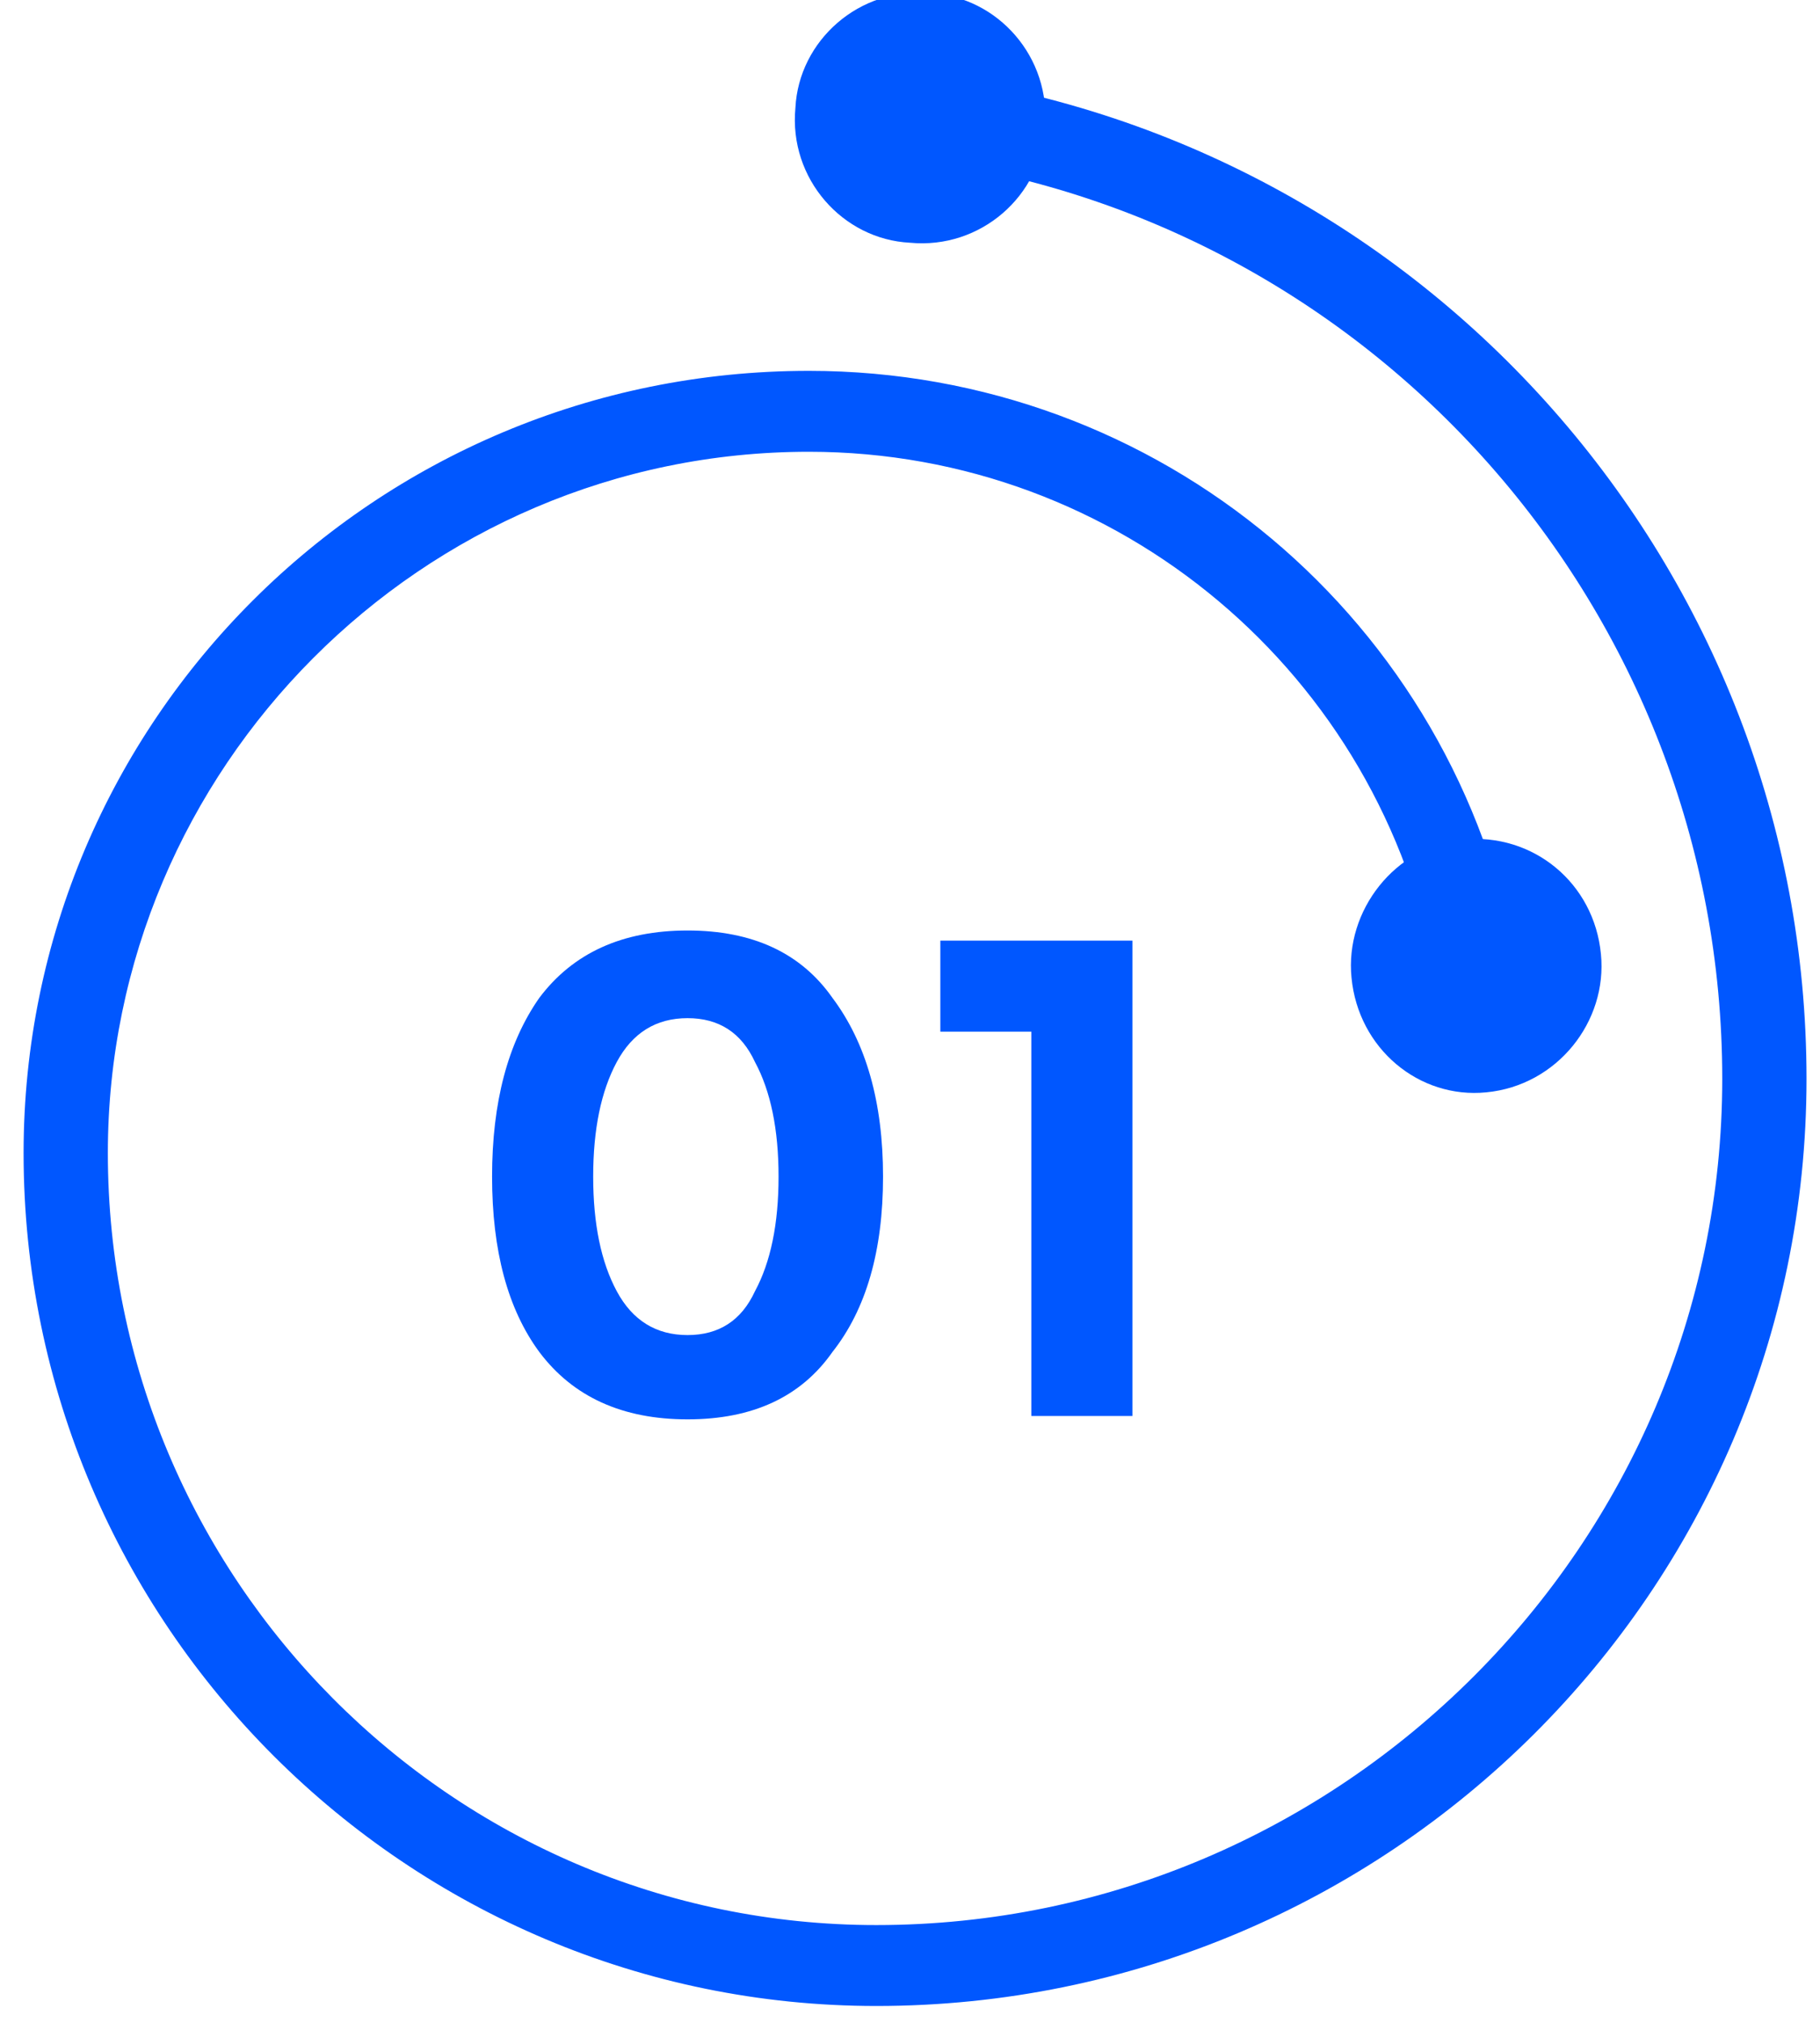
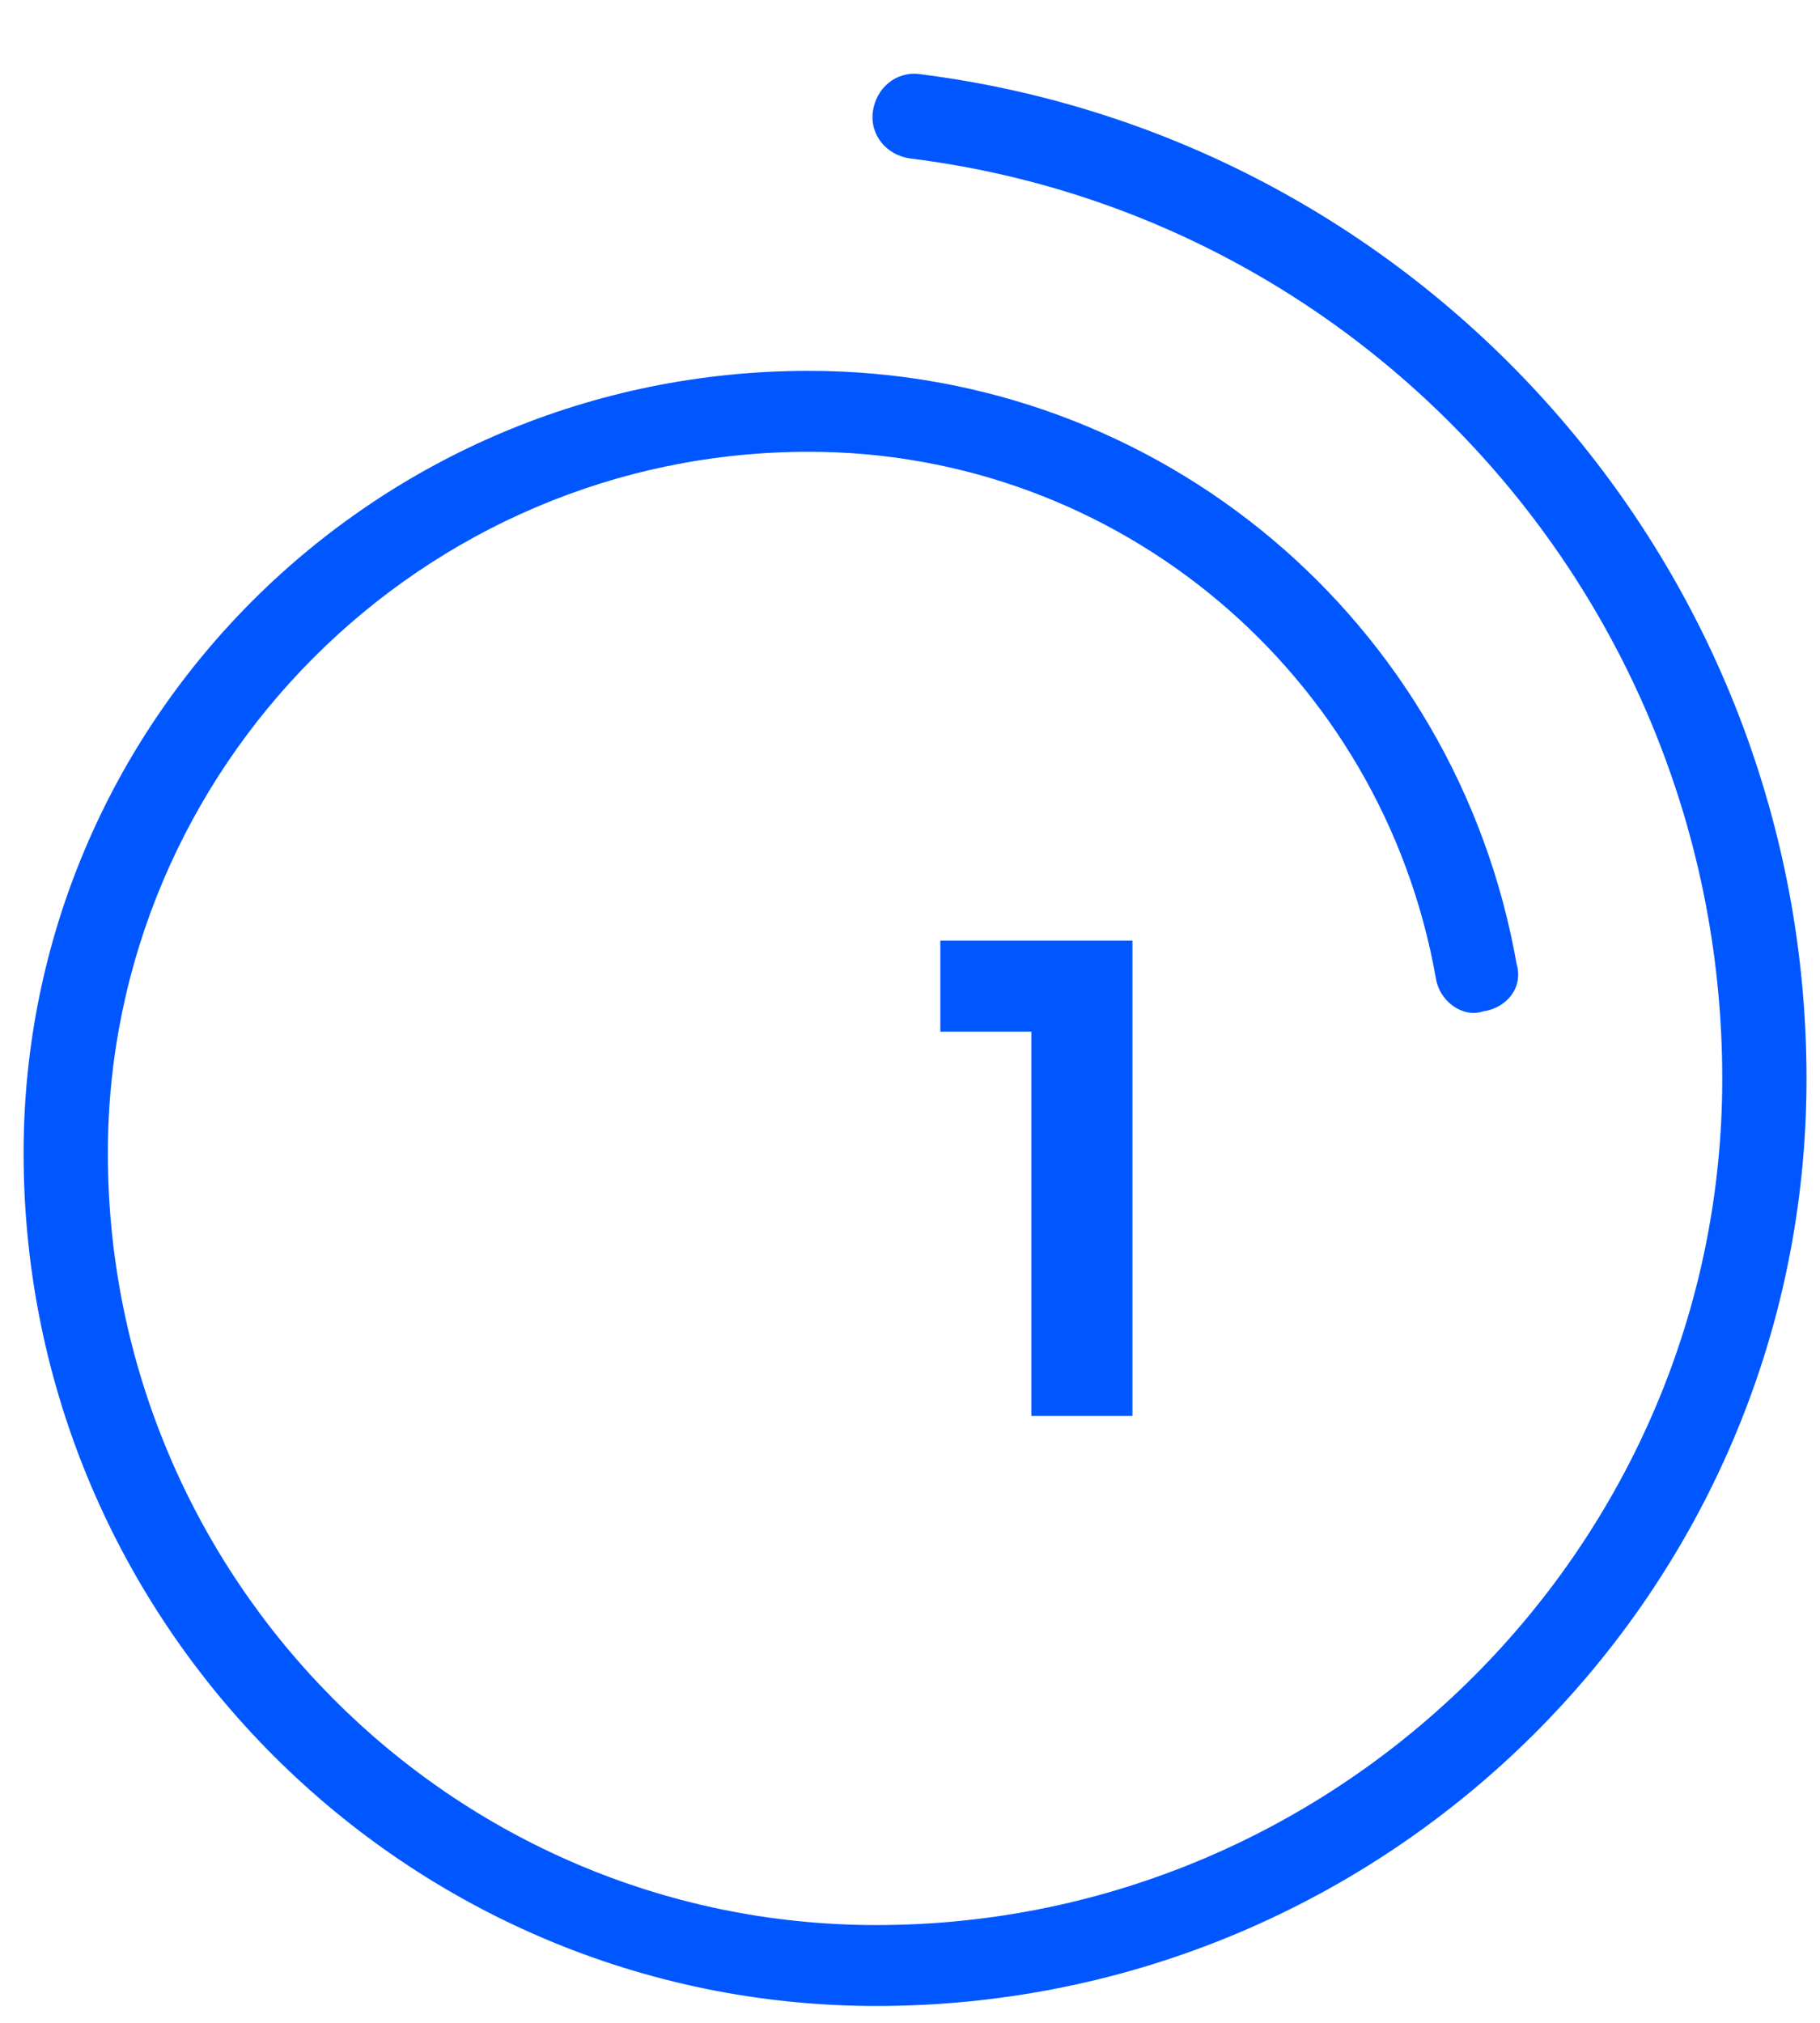
<svg xmlns="http://www.w3.org/2000/svg" viewBox="0 0 54 60" width="54" height="60">
  <title>27192-ai</title>
  <style> .s0 { fill: #0057ff } </style>
  <g id="Layer 1">
    <g id="&lt;Group&gt;">
      <g id="&lt;Group&gt;">
        <g id="&lt;Group&gt;">
          <g id="&lt;Group&gt;">
            <g id="&lt;Group&gt;">
              <path id="&lt;Path&gt;" class="s0" d="m26 59.5c-13.9 0-25.3-11.3-25.3-25.3 0-12.8 10.4-23.2 23.3-23.2 10.4 0 19.2 7.4 21 17.6 0.2 0.7-0.3 1.3-1 1.4-0.6 0.2-1.3-0.3-1.4-1-1.6-9-9.4-15.6-18.6-15.6-11.5 0-20.8 9.4-20.8 20.8 0 12.6 10.2 22.9 22.8 22.9 13.8 0 25.1-11.3 25.1-25.1 0-13.9-10.4-25.6-24.1-27.3-0.7-0.1-1.2-0.7-1.1-1.4 0.1-0.7 0.7-1.2 1.4-1.1 15 1.9 26.3 14.7 26.3 29.8 0 15.2-12.4 27.5-27.6 27.5z" />
            </g>
            <g id="&lt;Group&gt;">
-               <path id="&lt;Path&gt;" class="s0" d="m27 7.2c-2-0.1-3.6-1.9-3.4-4 0.1-2 1.9-3.6 4-3.4 2 0.1 3.6 1.9 3.4 4-0.1 2-1.9 3.6-4 3.4z" />
-             </g>
+               </g>
            <g id="&lt;Group&gt;">
-               <path id="&lt;Path&gt;" class="s0" d="m40.1 29c0.2 2.1 2 3.6 4 3.4 2.1-0.2 3.6-2.1 3.4-4.1-0.2-2.1-2-3.6-4.1-3.4-2 0.2-3.5 2.1-3.3 4.1z" />
-             </g>
+               </g>
          </g>
          <g id="&lt;Group&gt;">
-             <path id="&lt;Compound Path&gt;" fill-rule="evenodd" class="s0" d="m20.4 42.1q-2.9 0-4.4-2-1.4-1.9-1.4-5.2 0-3.3 1.4-5.3 1.5-2 4.4-2 2.9 0 4.3 2 1.5 2 1.5 5.3 0 3.3-1.5 5.2-1.4 2-4.3 2zm-2.1-10.6q-0.7 1.3-0.7 3.4 0 2.1 0.7 3.4 0.7 1.3 2.1 1.3 1.4 0 2-1.3 0.7-1.3 0.7-3.4 0-2.1-0.7-3.4-0.6-1.3-2-1.3-1.4 0-2.1 1.3z" />
            <path id="&lt;Compound Path&gt;" class="s0" d="m27.9 27.9h5.7v14.1h-3v-11.4h-2.7z" />
          </g>
        </g>
      </g>
    </g>
  </g>
</svg>